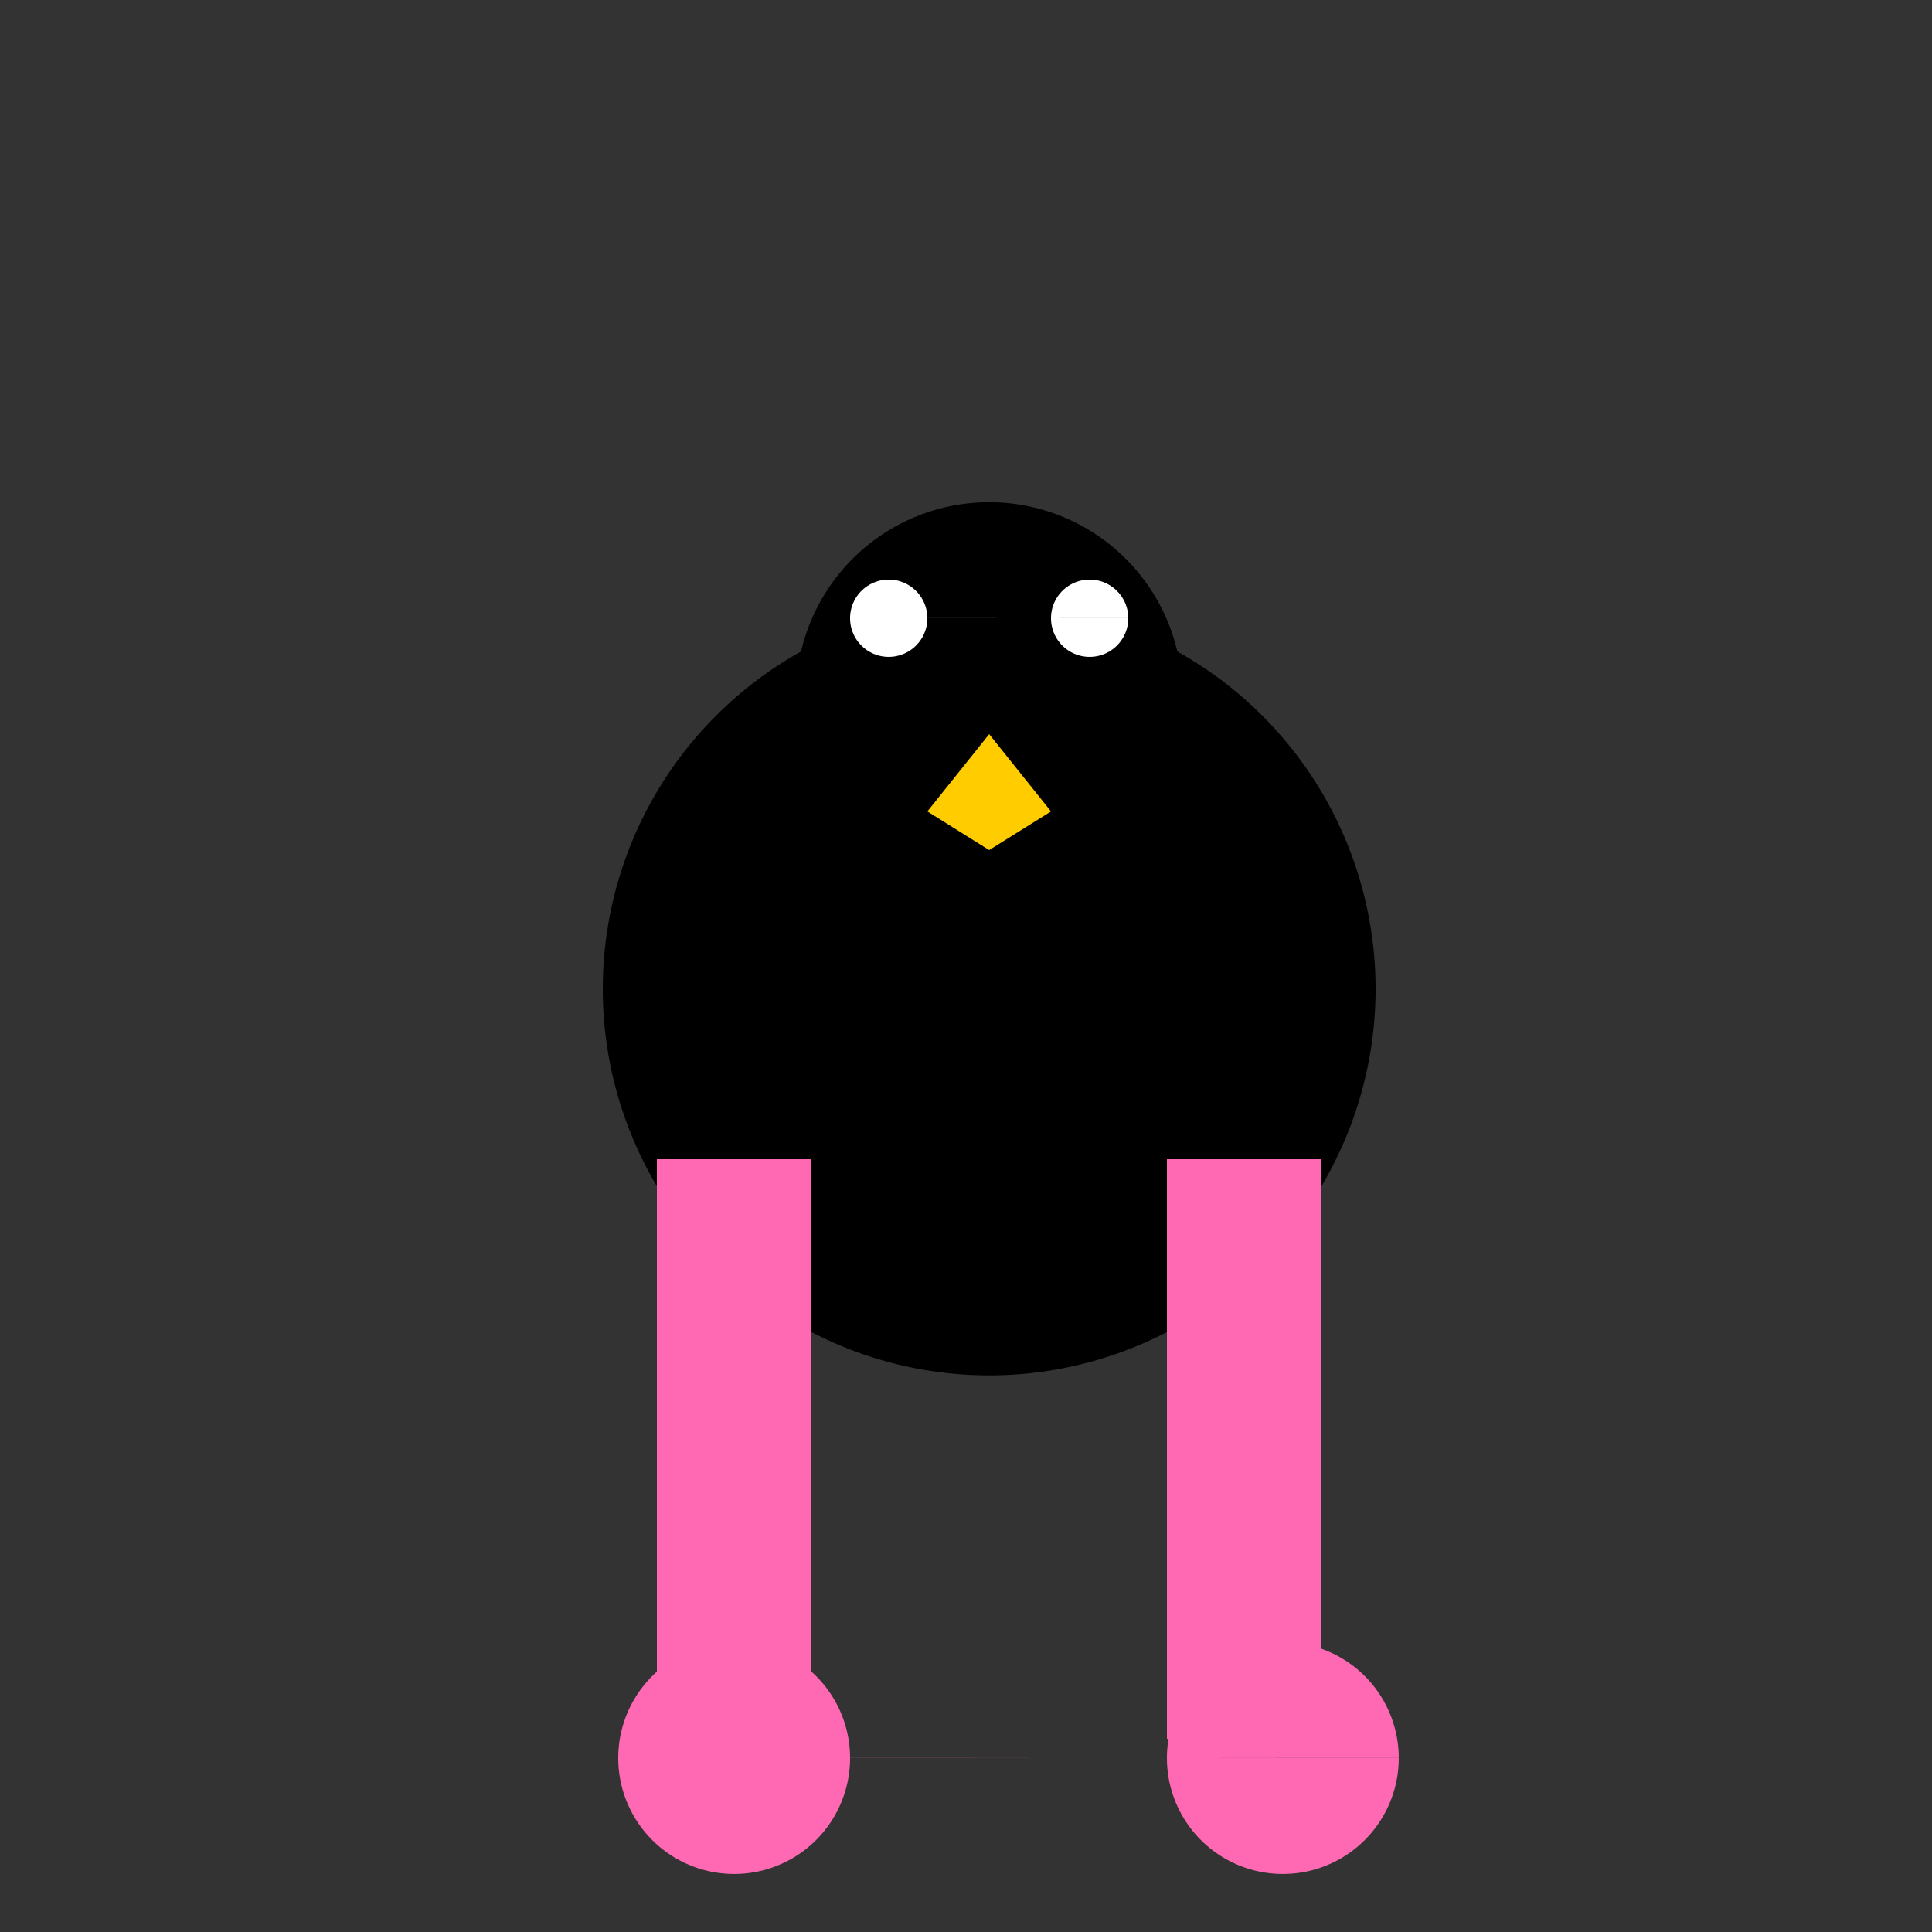
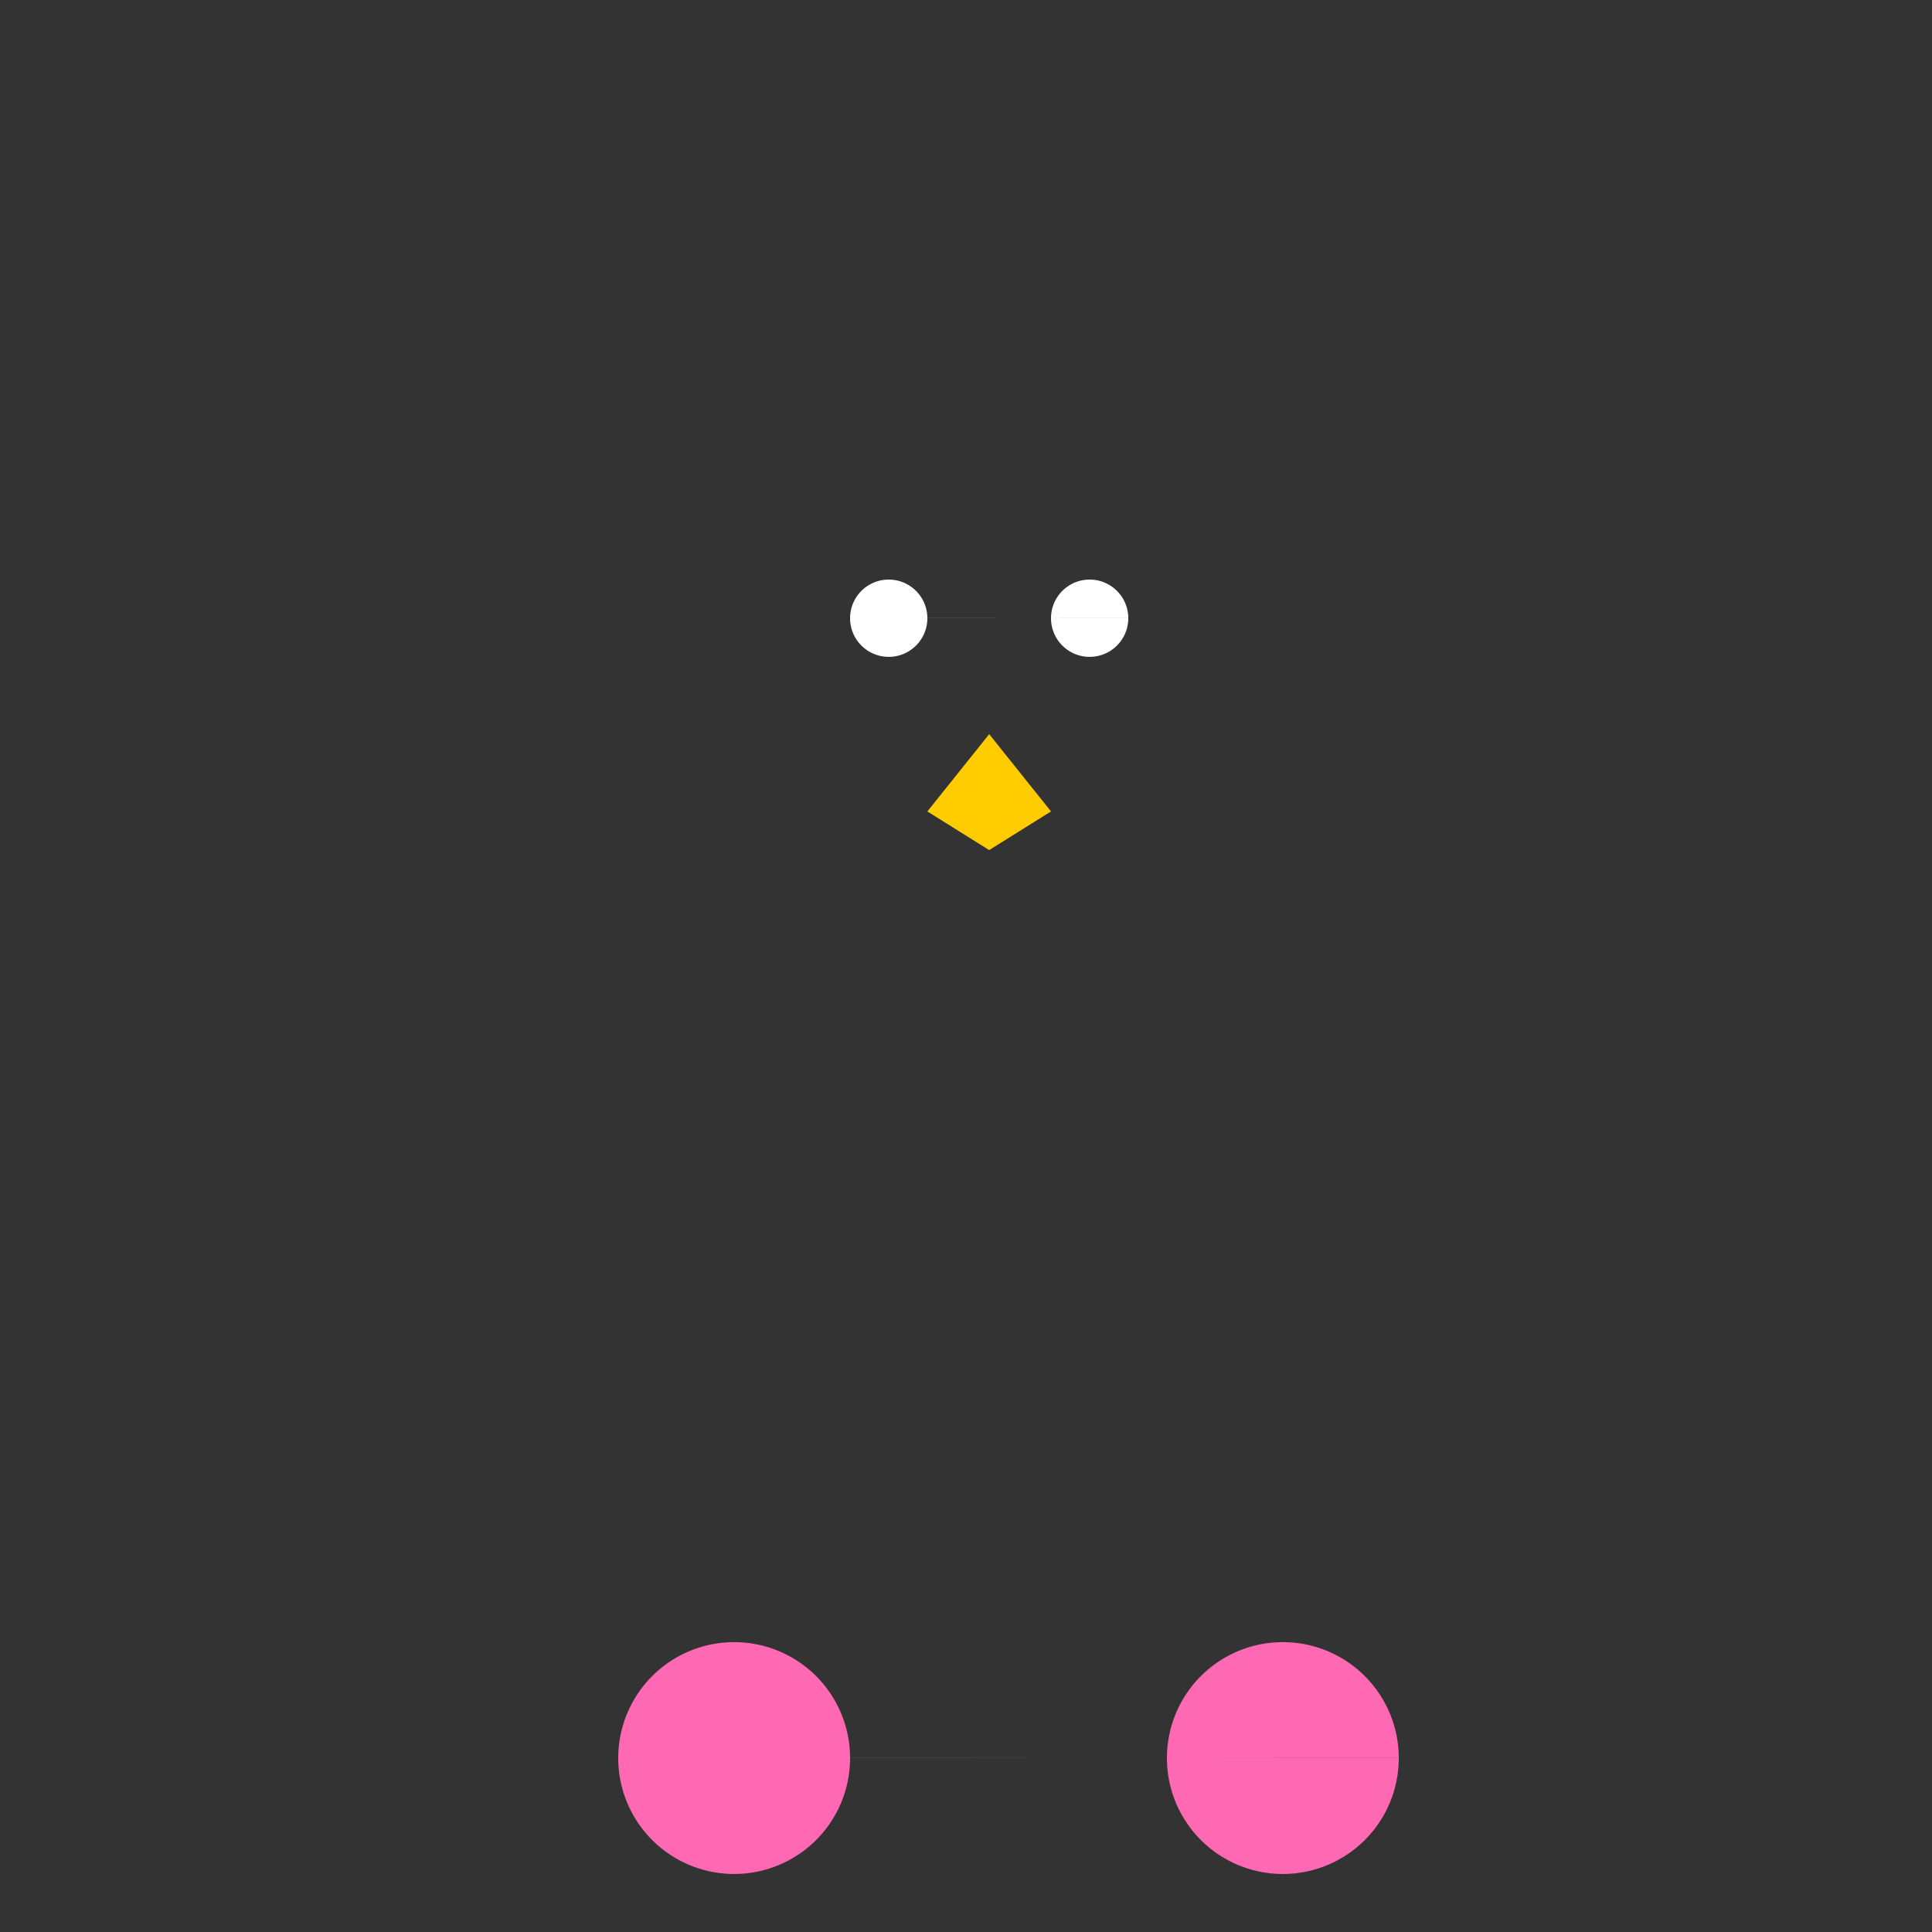
<svg xmlns="http://www.w3.org/2000/svg" width="500" height="500">
  <rect width="100%" height="100%" fill="#333333" stroke="none" />
  <defs />
  <g>
-     <path fill="#000000" stroke="none" paint-order="stroke fill markers" d=" M 356 256 A 100 100 0 1 1 356 255.9" />
-     <path fill="#000000" stroke="none" paint-order="stroke fill markers" d=" M 306 180 A 50 50 0 1 1 306 179.95" />
    <path fill="#ffffff" stroke="none" paint-order="stroke fill markers" d=" M 240 160 A 10 10 0 1 1 240 159.99 L 292 160 A 10 10 0 1 1 292 159.99" />
    <path fill="#ffcc00" stroke="none" paint-order="stroke fill markers" d=" M 256 190 L 240 210 L 256 220 L 272 210" />
-     <rect fill="#ff69b4" stroke="none" x="170" y="300" width="40" height="150" />
-     <rect fill="#ff69b4" stroke="none" x="302" y="300" width="40" height="150" />
    <path fill="#ff69b4" stroke="none" paint-order="stroke fill markers" d=" M 220 455 A 30 30 0 1 1 220 454.97 L 362 455 A 30 30 0 1 1 362 454.97" />
  </g>
</svg>